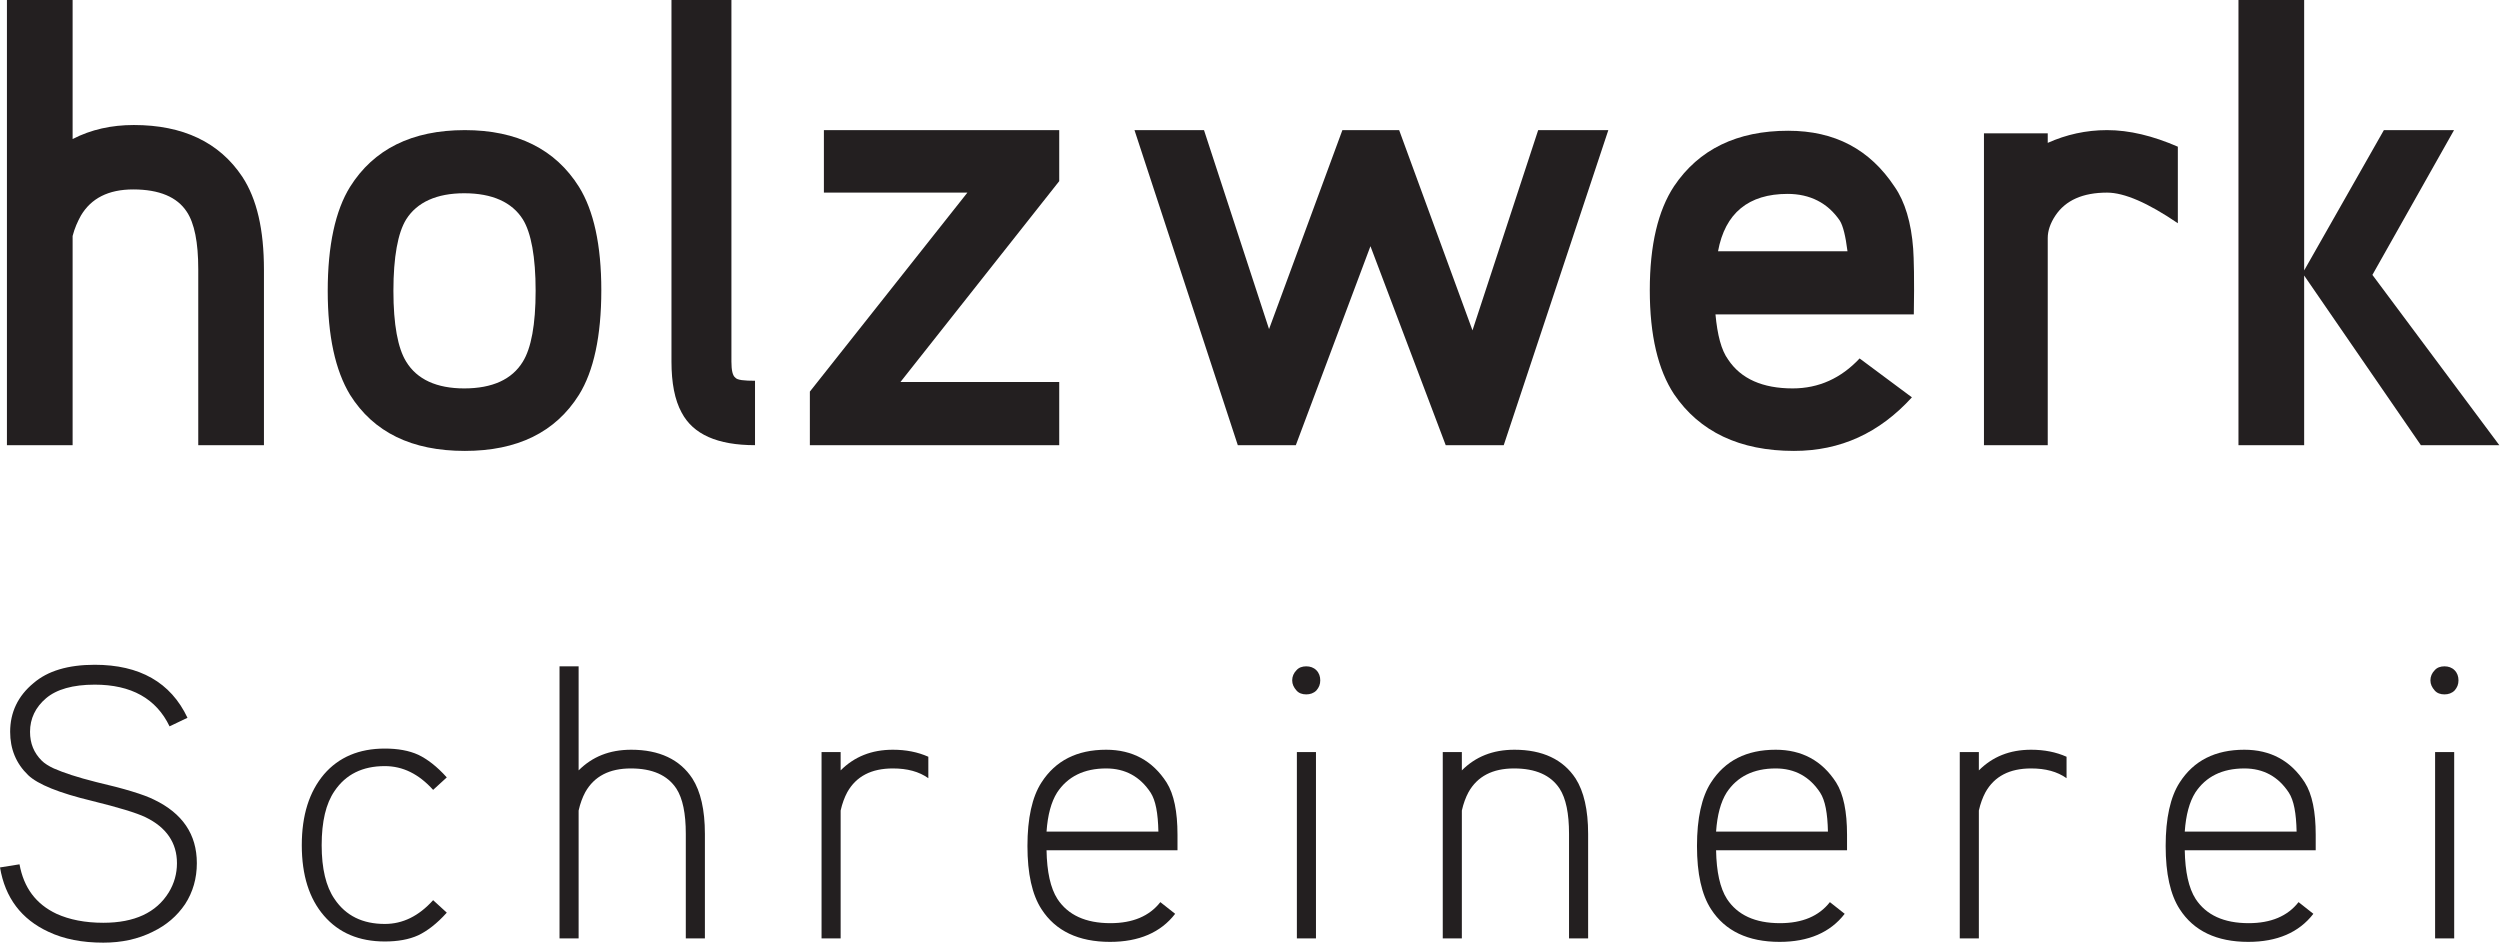
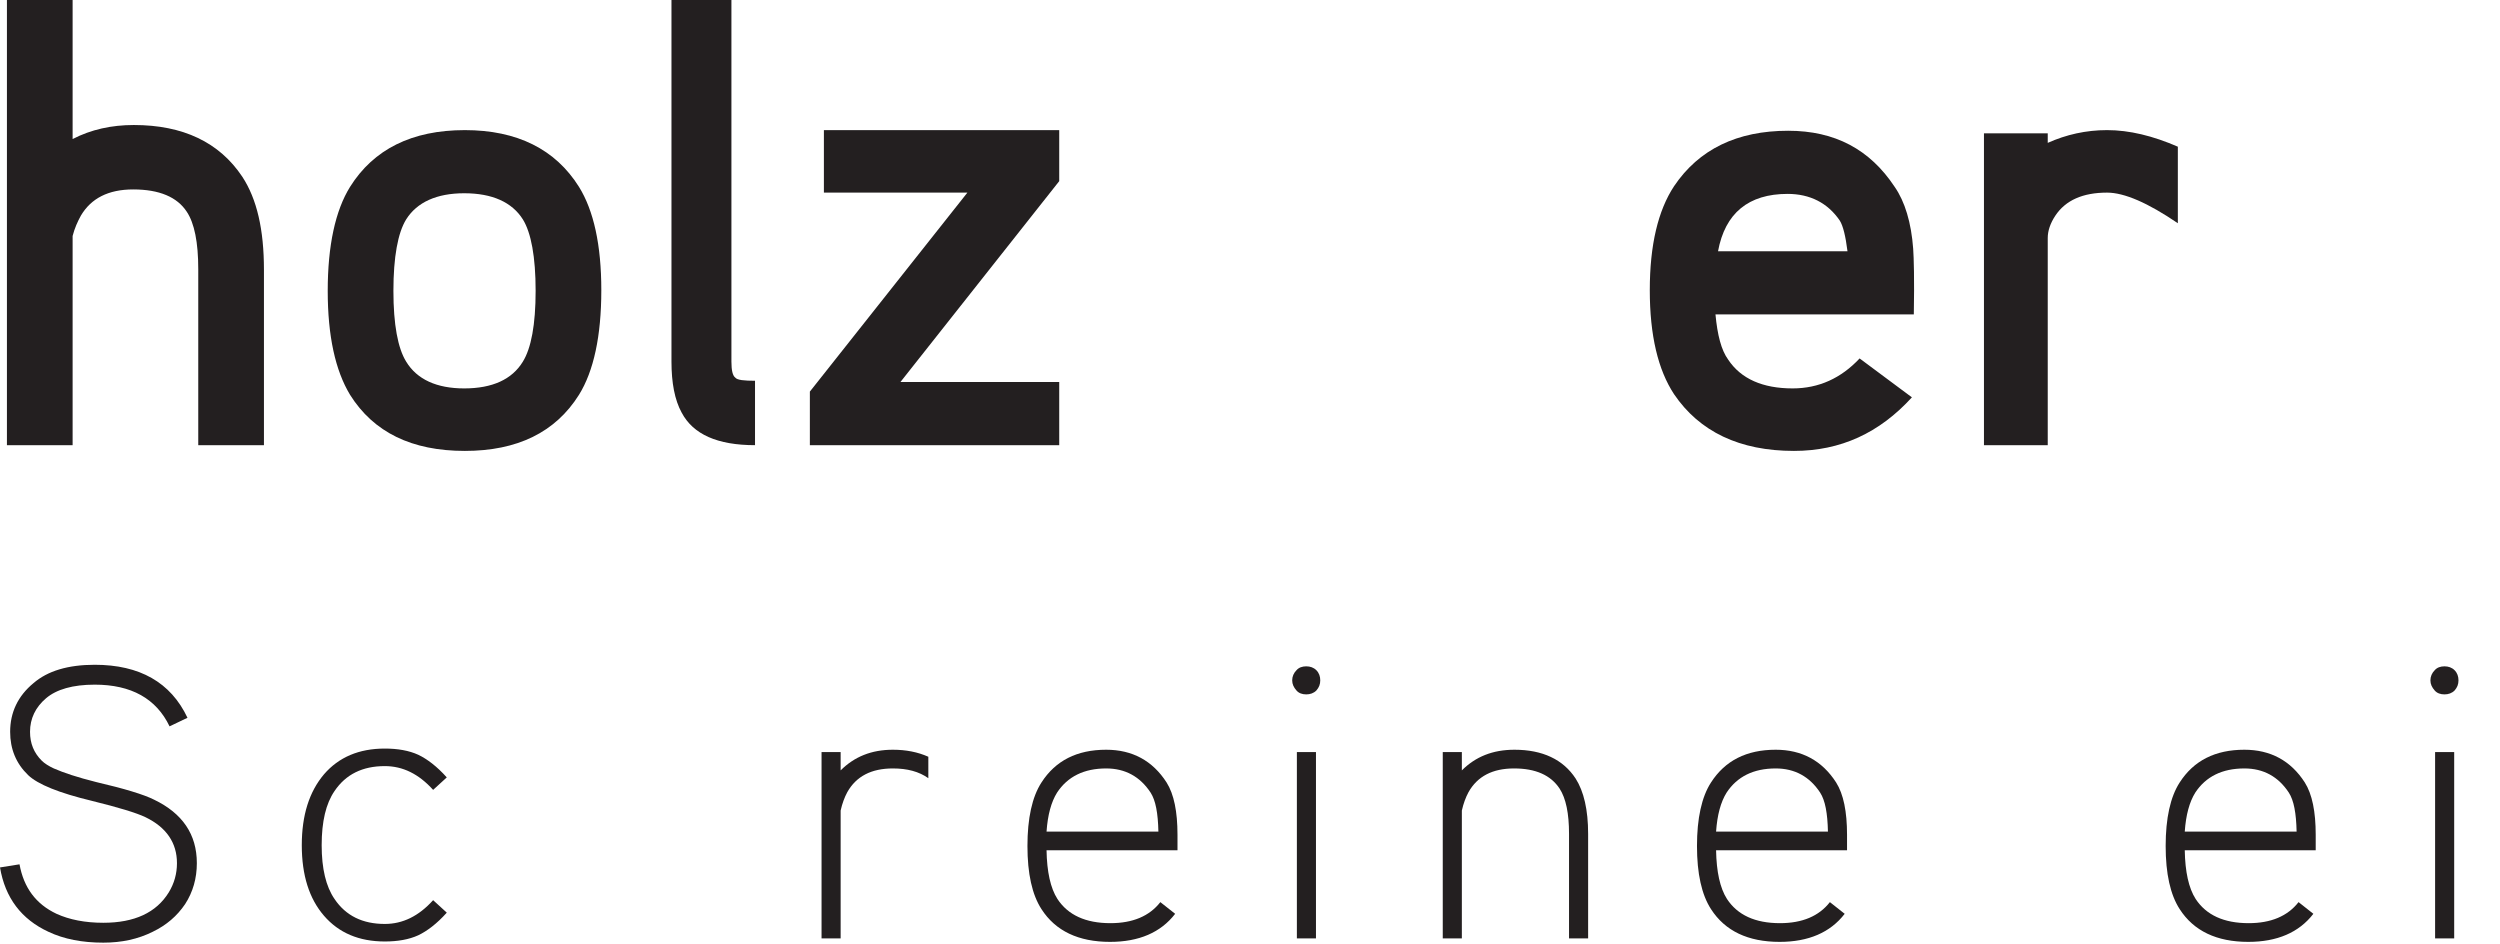
<svg xmlns="http://www.w3.org/2000/svg" width="100%" height="100%" viewBox="0 0 294 111" version="1.1" xml:space="preserve" style="fill-rule:evenodd;clip-rule:evenodd;stroke-linejoin:round;stroke-miterlimit:2;">
  <g transform="matrix(1,0,0,1,-1639.26,-1161.42)">
    <g transform="matrix(1,0,0,1,859.149,498.274)">
      <g transform="matrix(75,0,0,75,776.051,715.498)">
        <path d="M0.468,-0L0.365,-0L0.365,-0.276C0.365,-0.318 0.359,-0.348 0.347,-0.366C0.332,-0.389 0.304,-0.401 0.263,-0.401C0.224,-0.401 0.197,-0.387 0.181,-0.36C0.176,-0.351 0.171,-0.34 0.168,-0.328L0.168,-0L0.065,-0L0.065,-0.698L0.168,-0.698L0.168,-0.48C0.197,-0.495 0.229,-0.502 0.264,-0.502C0.341,-0.502 0.398,-0.475 0.434,-0.421C0.457,-0.386 0.468,-0.338 0.468,-0.275L0.468,-0Z" style="fill:rgb(35,31,32);fill-rule:nonzero;" />
      </g>
      <g transform="matrix(75,0,0,75,815.276,715.498)">
        <path d="M0.474,-0.243C0.474,-0.171 0.462,-0.116 0.439,-0.079C0.402,-0.02 0.342,0.009 0.26,0.009C0.177,0.009 0.117,-0.02 0.08,-0.079C0.057,-0.117 0.045,-0.171 0.045,-0.242C0.045,-0.313 0.057,-0.368 0.08,-0.405C0.117,-0.464 0.177,-0.494 0.26,-0.494C0.342,-0.494 0.402,-0.464 0.439,-0.405C0.462,-0.368 0.474,-0.314 0.474,-0.243ZM0.371,-0.242C0.371,-0.295 0.364,-0.333 0.351,-0.354C0.334,-0.381 0.303,-0.395 0.259,-0.395C0.216,-0.395 0.185,-0.381 0.168,-0.354C0.155,-0.333 0.148,-0.295 0.148,-0.242C0.148,-0.189 0.155,-0.152 0.168,-0.131C0.185,-0.103 0.216,-0.089 0.259,-0.089C0.303,-0.089 0.334,-0.103 0.351,-0.131C0.364,-0.152 0.371,-0.189 0.371,-0.242Z" style="fill:rgb(35,31,32);fill-rule:nonzero;" />
      </g>
      <g transform="matrix(75,0,0,75,854.201,715.498)">
        <path d="M0.196,-0C0.137,-0 0.099,-0.017 0.081,-0.051C0.07,-0.071 0.065,-0.098 0.065,-0.131L0.065,-0.698L0.159,-0.698L0.159,-0.131C0.159,-0.117 0.161,-0.109 0.165,-0.106C0.168,-0.102 0.179,-0.101 0.196,-0.101L0.196,-0Z" style="fill:rgb(35,31,32);fill-rule:nonzero;" />
      </g>
      <g transform="matrix(75,0,0,75,872.276,715.498)">
        <path d="M0.432,-0L0.041,-0L0.041,-0.084L0.288,-0.396L0.063,-0.396L0.063,-0.494L0.432,-0.494L0.432,-0.414L0.183,-0.099L0.432,-0.099L0.432,-0Z" style="fill:rgb(35,31,32);fill-rule:nonzero;" />
      </g>
      <g transform="matrix(75,0,0,75,912.026,715.498)">
-         <path d="M0.763,-0.494L0.599,-0L0.508,-0L0.39,-0.312L0.273,-0L0.182,-0L0.02,-0.494L0.129,-0.494L0.231,-0.182L0.346,-0.494L0.435,-0.494L0.55,-0.18L0.653,-0.494L0.763,-0.494Z" style="fill:rgb(35,31,32);fill-rule:nonzero;" />
-       </g>
+         </g>
      <g transform="matrix(75,0,0,75,970.751,715.498)">
        <path d="M0.459,-0.205L0.148,-0.205C0.151,-0.173 0.157,-0.149 0.168,-0.134C0.188,-0.104 0.222,-0.089 0.269,-0.089C0.31,-0.089 0.345,-0.105 0.374,-0.136L0.456,-0.075C0.405,-0.019 0.344,0.009 0.271,0.009C0.186,0.009 0.123,-0.021 0.083,-0.08C0.058,-0.118 0.045,-0.172 0.045,-0.243C0.045,-0.314 0.058,-0.368 0.083,-0.406C0.122,-0.464 0.182,-0.493 0.262,-0.493C0.335,-0.493 0.39,-0.464 0.429,-0.405C0.445,-0.382 0.455,-0.349 0.458,-0.308C0.459,-0.294 0.46,-0.26 0.459,-0.205ZM0.355,-0.304C0.352,-0.328 0.348,-0.344 0.343,-0.352C0.324,-0.38 0.296,-0.394 0.261,-0.394C0.2,-0.394 0.163,-0.364 0.152,-0.304L0.355,-0.304Z" style="fill:rgb(35,31,32);fill-rule:nonzero;" />
      </g>
      <g transform="matrix(75,0,0,75,1008.55,715.498)">
        <path d="M0.369,-0.348C0.322,-0.38 0.285,-0.396 0.258,-0.396C0.22,-0.396 0.193,-0.384 0.177,-0.36C0.169,-0.348 0.165,-0.336 0.165,-0.325L0.165,-0L0.065,-0L0.065,-0.489L0.165,-0.489L0.165,-0.474C0.194,-0.487 0.225,-0.494 0.258,-0.494C0.293,-0.494 0.33,-0.485 0.369,-0.468L0.369,-0.348Z" style="fill:rgb(35,31,32);fill-rule:nonzero;" />
      </g>
      <g transform="matrix(75,0,0,75,1038.48,715.498)">
-         <path d="M0.474,-0L0.351,-0L0.168,-0.266L0.168,-0L0.065,-0L0.065,-0.698L0.168,-0.698L0.168,-0.274L0.293,-0.494L0.403,-0.494L0.275,-0.267L0.474,-0Z" style="fill:rgb(35,31,32);fill-rule:nonzero;" />
-       </g>
+         </g>
    </g>
    <g transform="matrix(1,0,0,1,861.149,556.274)">
      <g transform="matrix(45.833,0,0,45.833,776.051,715.498)">
        <path d="M0.55,-0.193C0.55,-0.154 0.54,-0.119 0.52,-0.088C0.499,-0.057 0.472,-0.034 0.437,-0.017C0.399,0.002 0.357,0.011 0.31,0.011C0.256,0.011 0.209,0.002 0.169,-0.017C0.1,-0.049 0.058,-0.104 0.045,-0.182L0.095,-0.19C0.106,-0.13 0.137,-0.088 0.19,-0.063C0.223,-0.048 0.263,-0.04 0.31,-0.04C0.39,-0.04 0.446,-0.066 0.478,-0.118C0.492,-0.141 0.499,-0.166 0.499,-0.193C0.499,-0.245 0.472,-0.285 0.418,-0.311C0.395,-0.322 0.349,-0.336 0.28,-0.353C0.197,-0.373 0.142,-0.395 0.117,-0.419C0.086,-0.449 0.071,-0.486 0.071,-0.53C0.071,-0.58 0.091,-0.622 0.131,-0.655C0.167,-0.686 0.219,-0.702 0.288,-0.702C0.403,-0.702 0.483,-0.657 0.526,-0.566L0.48,-0.544C0.446,-0.615 0.382,-0.651 0.288,-0.651C0.232,-0.651 0.19,-0.639 0.163,-0.616C0.136,-0.593 0.122,-0.564 0.122,-0.53C0.122,-0.5 0.132,-0.476 0.152,-0.456C0.159,-0.449 0.17,-0.442 0.183,-0.436C0.208,-0.425 0.244,-0.413 0.292,-0.401C0.365,-0.384 0.414,-0.369 0.44,-0.356C0.513,-0.321 0.55,-0.267 0.55,-0.193Z" style="fill:rgb(35,31,32);fill-rule:nonzero;" />
      </g>
      <g transform="matrix(45.833,0,0,45.833,811.539,715.498)">
        <path d="M0.417,-0.066C0.392,-0.038 0.367,-0.019 0.344,-0.008C0.32,0.003 0.291,0.008 0.258,0.008C0.192,0.008 0.14,-0.014 0.102,-0.058C0.064,-0.102 0.045,-0.162 0.045,-0.239C0.045,-0.316 0.064,-0.376 0.102,-0.421C0.14,-0.465 0.192,-0.487 0.258,-0.487C0.291,-0.487 0.32,-0.482 0.344,-0.471C0.367,-0.46 0.392,-0.441 0.417,-0.413L0.382,-0.381C0.345,-0.422 0.304,-0.442 0.258,-0.442C0.201,-0.442 0.158,-0.421 0.129,-0.378C0.107,-0.346 0.096,-0.3 0.096,-0.239C0.096,-0.179 0.107,-0.133 0.129,-0.101C0.158,-0.058 0.201,-0.037 0.258,-0.037C0.304,-0.037 0.345,-0.057 0.382,-0.098L0.417,-0.066Z" style="fill:rgb(35,31,32);fill-rule:nonzero;" />
      </g>
      <g transform="matrix(45.833,0,0,45.833,840.932,715.498)">
-         <path d="M0.438,-0L0.389,-0L0.389,-0.268C0.389,-0.321 0.381,-0.359 0.365,-0.384C0.342,-0.419 0.303,-0.436 0.248,-0.436C0.193,-0.436 0.154,-0.416 0.131,-0.375C0.124,-0.362 0.118,-0.346 0.114,-0.328L0.114,-0L0.065,-0L0.065,-0.698L0.114,-0.698L0.114,-0.431C0.149,-0.466 0.193,-0.484 0.249,-0.484C0.321,-0.484 0.374,-0.459 0.406,-0.41C0.427,-0.377 0.438,-0.33 0.438,-0.268L0.438,-0Z" style="fill:rgb(35,31,32);fill-rule:nonzero;" />
-       </g>
+         </g>
      <g transform="matrix(45.833,0,0,45.833,871.746,715.498)">
        <path d="M0.339,-0.411C0.315,-0.428 0.285,-0.436 0.248,-0.436C0.193,-0.436 0.154,-0.416 0.131,-0.375C0.124,-0.362 0.118,-0.346 0.114,-0.328L0.114,-0L0.065,-0L0.065,-0.478L0.114,-0.478L0.114,-0.431C0.149,-0.466 0.193,-0.484 0.248,-0.484C0.282,-0.484 0.312,-0.478 0.339,-0.466L0.339,-0.411Z" style="fill:rgb(35,31,32);fill-rule:nonzero;" />
      </g>
      <g transform="matrix(45.833,0,0,45.833,896.876,715.498)">
        <path d="M0.43,-0.266L0.43,-0.226L0.094,-0.226C0.095,-0.171 0.104,-0.129 0.122,-0.101C0.149,-0.06 0.194,-0.039 0.258,-0.039C0.315,-0.039 0.358,-0.057 0.386,-0.093L0.424,-0.063C0.387,-0.015 0.331,0.009 0.257,0.009C0.176,0.009 0.117,-0.019 0.081,-0.075C0.057,-0.112 0.045,-0.166 0.045,-0.237C0.045,-0.308 0.057,-0.363 0.081,-0.4C0.117,-0.456 0.172,-0.484 0.247,-0.484C0.314,-0.484 0.366,-0.456 0.402,-0.4C0.421,-0.37 0.43,-0.325 0.43,-0.266ZM0.381,-0.274C0.38,-0.321 0.374,-0.354 0.361,-0.374C0.334,-0.415 0.296,-0.436 0.247,-0.436C0.19,-0.436 0.148,-0.415 0.121,-0.374C0.106,-0.35 0.097,-0.317 0.094,-0.274L0.381,-0.274Z" style="fill:rgb(35,31,32);fill-rule:nonzero;" />
      </g>
      <g transform="matrix(45.833,0,0,45.833,926.865,715.498)">
        <path d="M0.142,-0.662C0.142,-0.652 0.139,-0.644 0.132,-0.636C0.125,-0.629 0.116,-0.626 0.106,-0.626C0.096,-0.626 0.087,-0.629 0.081,-0.636C0.074,-0.644 0.07,-0.652 0.07,-0.662C0.07,-0.672 0.074,-0.681 0.081,-0.688C0.087,-0.695 0.096,-0.698 0.106,-0.698C0.116,-0.698 0.125,-0.695 0.132,-0.688C0.139,-0.681 0.142,-0.672 0.142,-0.662ZM0.131,-0L0.082,-0L0.082,-0.478L0.131,-0.478L0.131,-0Z" style="fill:rgb(35,31,32);fill-rule:nonzero;" />
      </g>
      <g transform="matrix(45.833,0,0,45.833,944.8,715.498)">
        <path d="M0.438,-0L0.389,-0L0.389,-0.268C0.389,-0.321 0.381,-0.359 0.365,-0.384C0.342,-0.419 0.303,-0.436 0.248,-0.436C0.193,-0.436 0.154,-0.416 0.131,-0.375C0.124,-0.362 0.118,-0.346 0.114,-0.328L0.114,-0L0.065,-0L0.065,-0.478L0.114,-0.478L0.114,-0.431C0.149,-0.466 0.193,-0.484 0.249,-0.484C0.321,-0.484 0.374,-0.459 0.406,-0.41C0.427,-0.377 0.438,-0.33 0.438,-0.268L0.438,-0Z" style="fill:rgb(35,31,32);fill-rule:nonzero;" />
      </g>
      <g transform="matrix(45.833,0,0,45.833,975.614,715.498)">
        <path d="M0.43,-0.266L0.43,-0.226L0.094,-0.226C0.095,-0.171 0.104,-0.129 0.122,-0.101C0.149,-0.06 0.194,-0.039 0.258,-0.039C0.315,-0.039 0.358,-0.057 0.386,-0.093L0.424,-0.063C0.387,-0.015 0.331,0.009 0.257,0.009C0.176,0.009 0.117,-0.019 0.081,-0.075C0.057,-0.112 0.045,-0.166 0.045,-0.237C0.045,-0.308 0.057,-0.363 0.081,-0.4C0.117,-0.456 0.172,-0.484 0.247,-0.484C0.314,-0.484 0.366,-0.456 0.402,-0.4C0.421,-0.37 0.43,-0.325 0.43,-0.266ZM0.381,-0.274C0.38,-0.321 0.374,-0.354 0.361,-0.374C0.334,-0.415 0.296,-0.436 0.247,-0.436C0.19,-0.436 0.148,-0.415 0.121,-0.374C0.106,-0.35 0.097,-0.317 0.094,-0.274L0.381,-0.274Z" style="fill:rgb(35,31,32);fill-rule:nonzero;" />
      </g>
      <g transform="matrix(45.833,0,0,45.833,1005.6,715.498)">
-         <path d="M0.339,-0.411C0.315,-0.428 0.285,-0.436 0.248,-0.436C0.193,-0.436 0.154,-0.416 0.131,-0.375C0.124,-0.362 0.118,-0.346 0.114,-0.328L0.114,-0L0.065,-0L0.065,-0.478L0.114,-0.478L0.114,-0.431C0.149,-0.466 0.193,-0.484 0.248,-0.484C0.282,-0.484 0.312,-0.478 0.339,-0.466L0.339,-0.411Z" style="fill:rgb(35,31,32);fill-rule:nonzero;" />
-       </g>
+         </g>
      <g transform="matrix(45.833,0,0,45.833,1030.73,715.498)">
        <path d="M0.43,-0.266L0.43,-0.226L0.094,-0.226C0.095,-0.171 0.104,-0.129 0.122,-0.101C0.149,-0.06 0.194,-0.039 0.258,-0.039C0.315,-0.039 0.358,-0.057 0.386,-0.093L0.424,-0.063C0.387,-0.015 0.331,0.009 0.257,0.009C0.176,0.009 0.117,-0.019 0.081,-0.075C0.057,-0.112 0.045,-0.166 0.045,-0.237C0.045,-0.308 0.057,-0.363 0.081,-0.4C0.117,-0.456 0.172,-0.484 0.247,-0.484C0.314,-0.484 0.366,-0.456 0.402,-0.4C0.421,-0.37 0.43,-0.325 0.43,-0.266ZM0.381,-0.274C0.38,-0.321 0.374,-0.354 0.361,-0.374C0.334,-0.415 0.296,-0.436 0.247,-0.436C0.19,-0.436 0.148,-0.415 0.121,-0.374C0.106,-0.35 0.097,-0.317 0.094,-0.274L0.381,-0.274Z" style="fill:rgb(35,31,32);fill-rule:nonzero;" />
      </g>
      <g transform="matrix(45.833,0,0,45.833,1060.72,715.498)">
        <path d="M0.142,-0.662C0.142,-0.652 0.139,-0.644 0.132,-0.636C0.125,-0.629 0.116,-0.626 0.106,-0.626C0.096,-0.626 0.087,-0.629 0.081,-0.636C0.074,-0.644 0.07,-0.652 0.07,-0.662C0.07,-0.672 0.074,-0.681 0.081,-0.688C0.087,-0.695 0.096,-0.698 0.106,-0.698C0.116,-0.698 0.125,-0.695 0.132,-0.688C0.139,-0.681 0.142,-0.672 0.142,-0.662ZM0.131,-0L0.082,-0L0.082,-0.478L0.131,-0.478L0.131,-0Z" style="fill:rgb(35,31,32);fill-rule:nonzero;" />
      </g>
    </g>
  </g>
</svg>